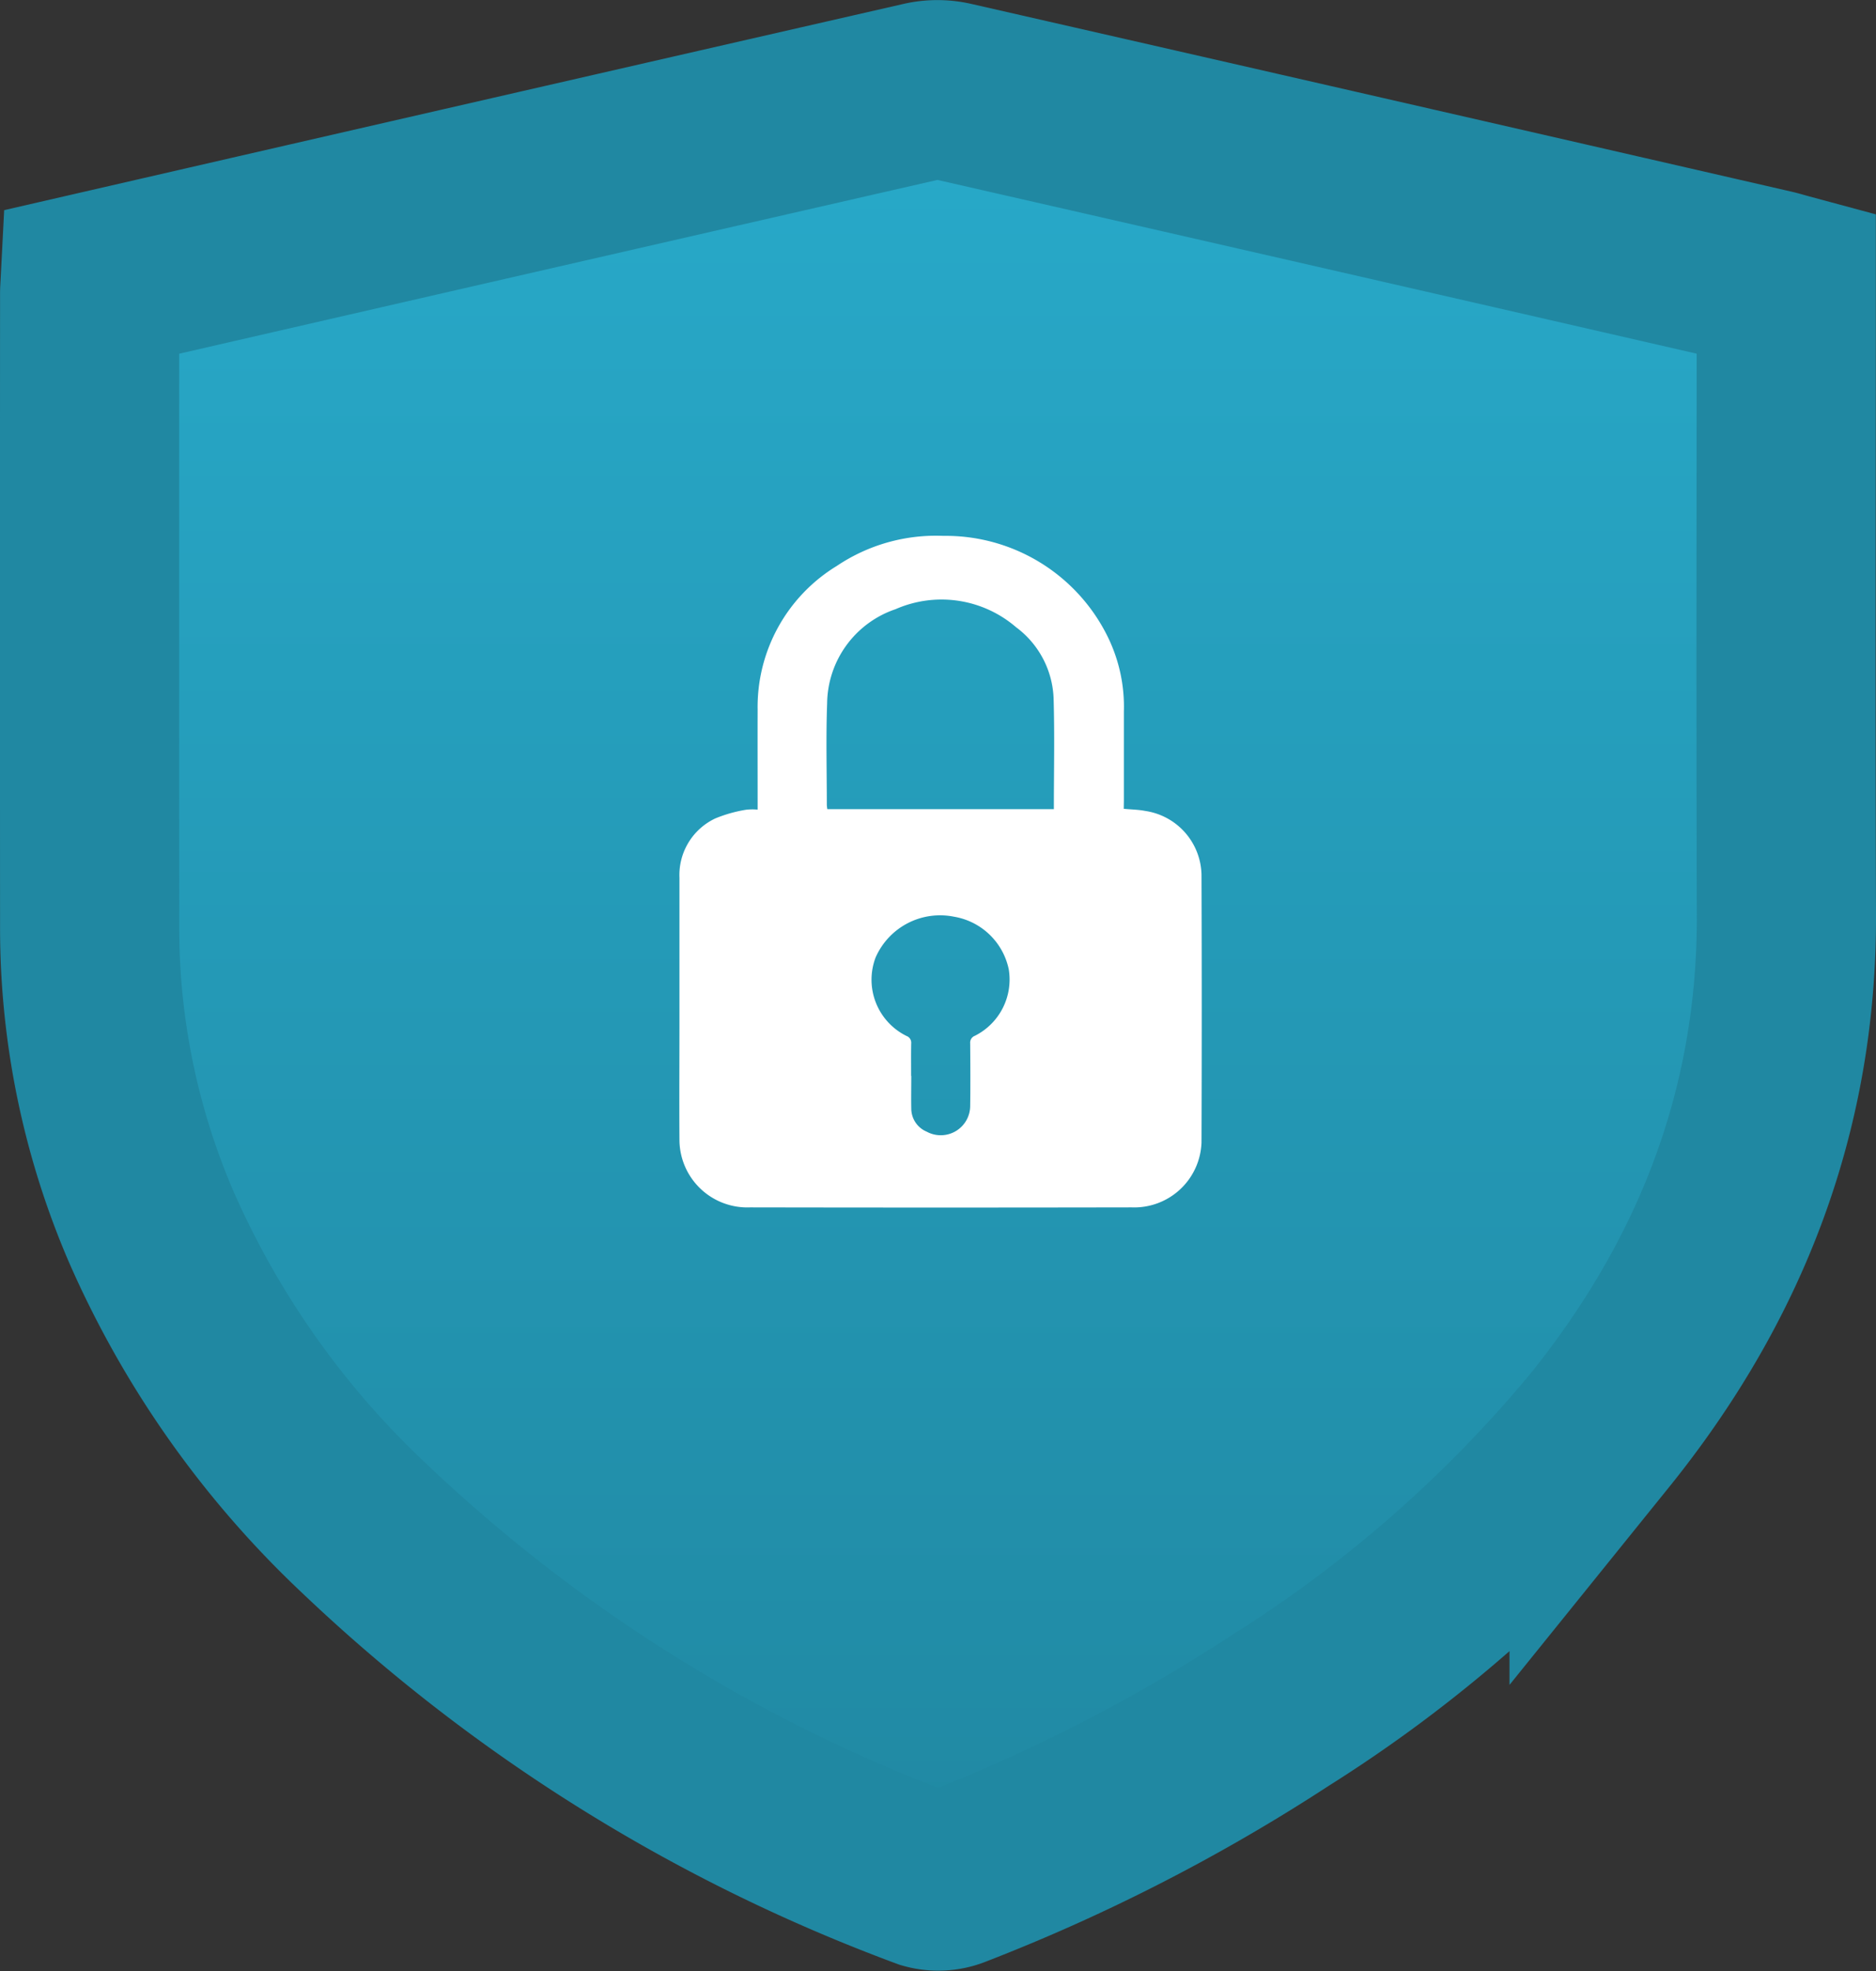
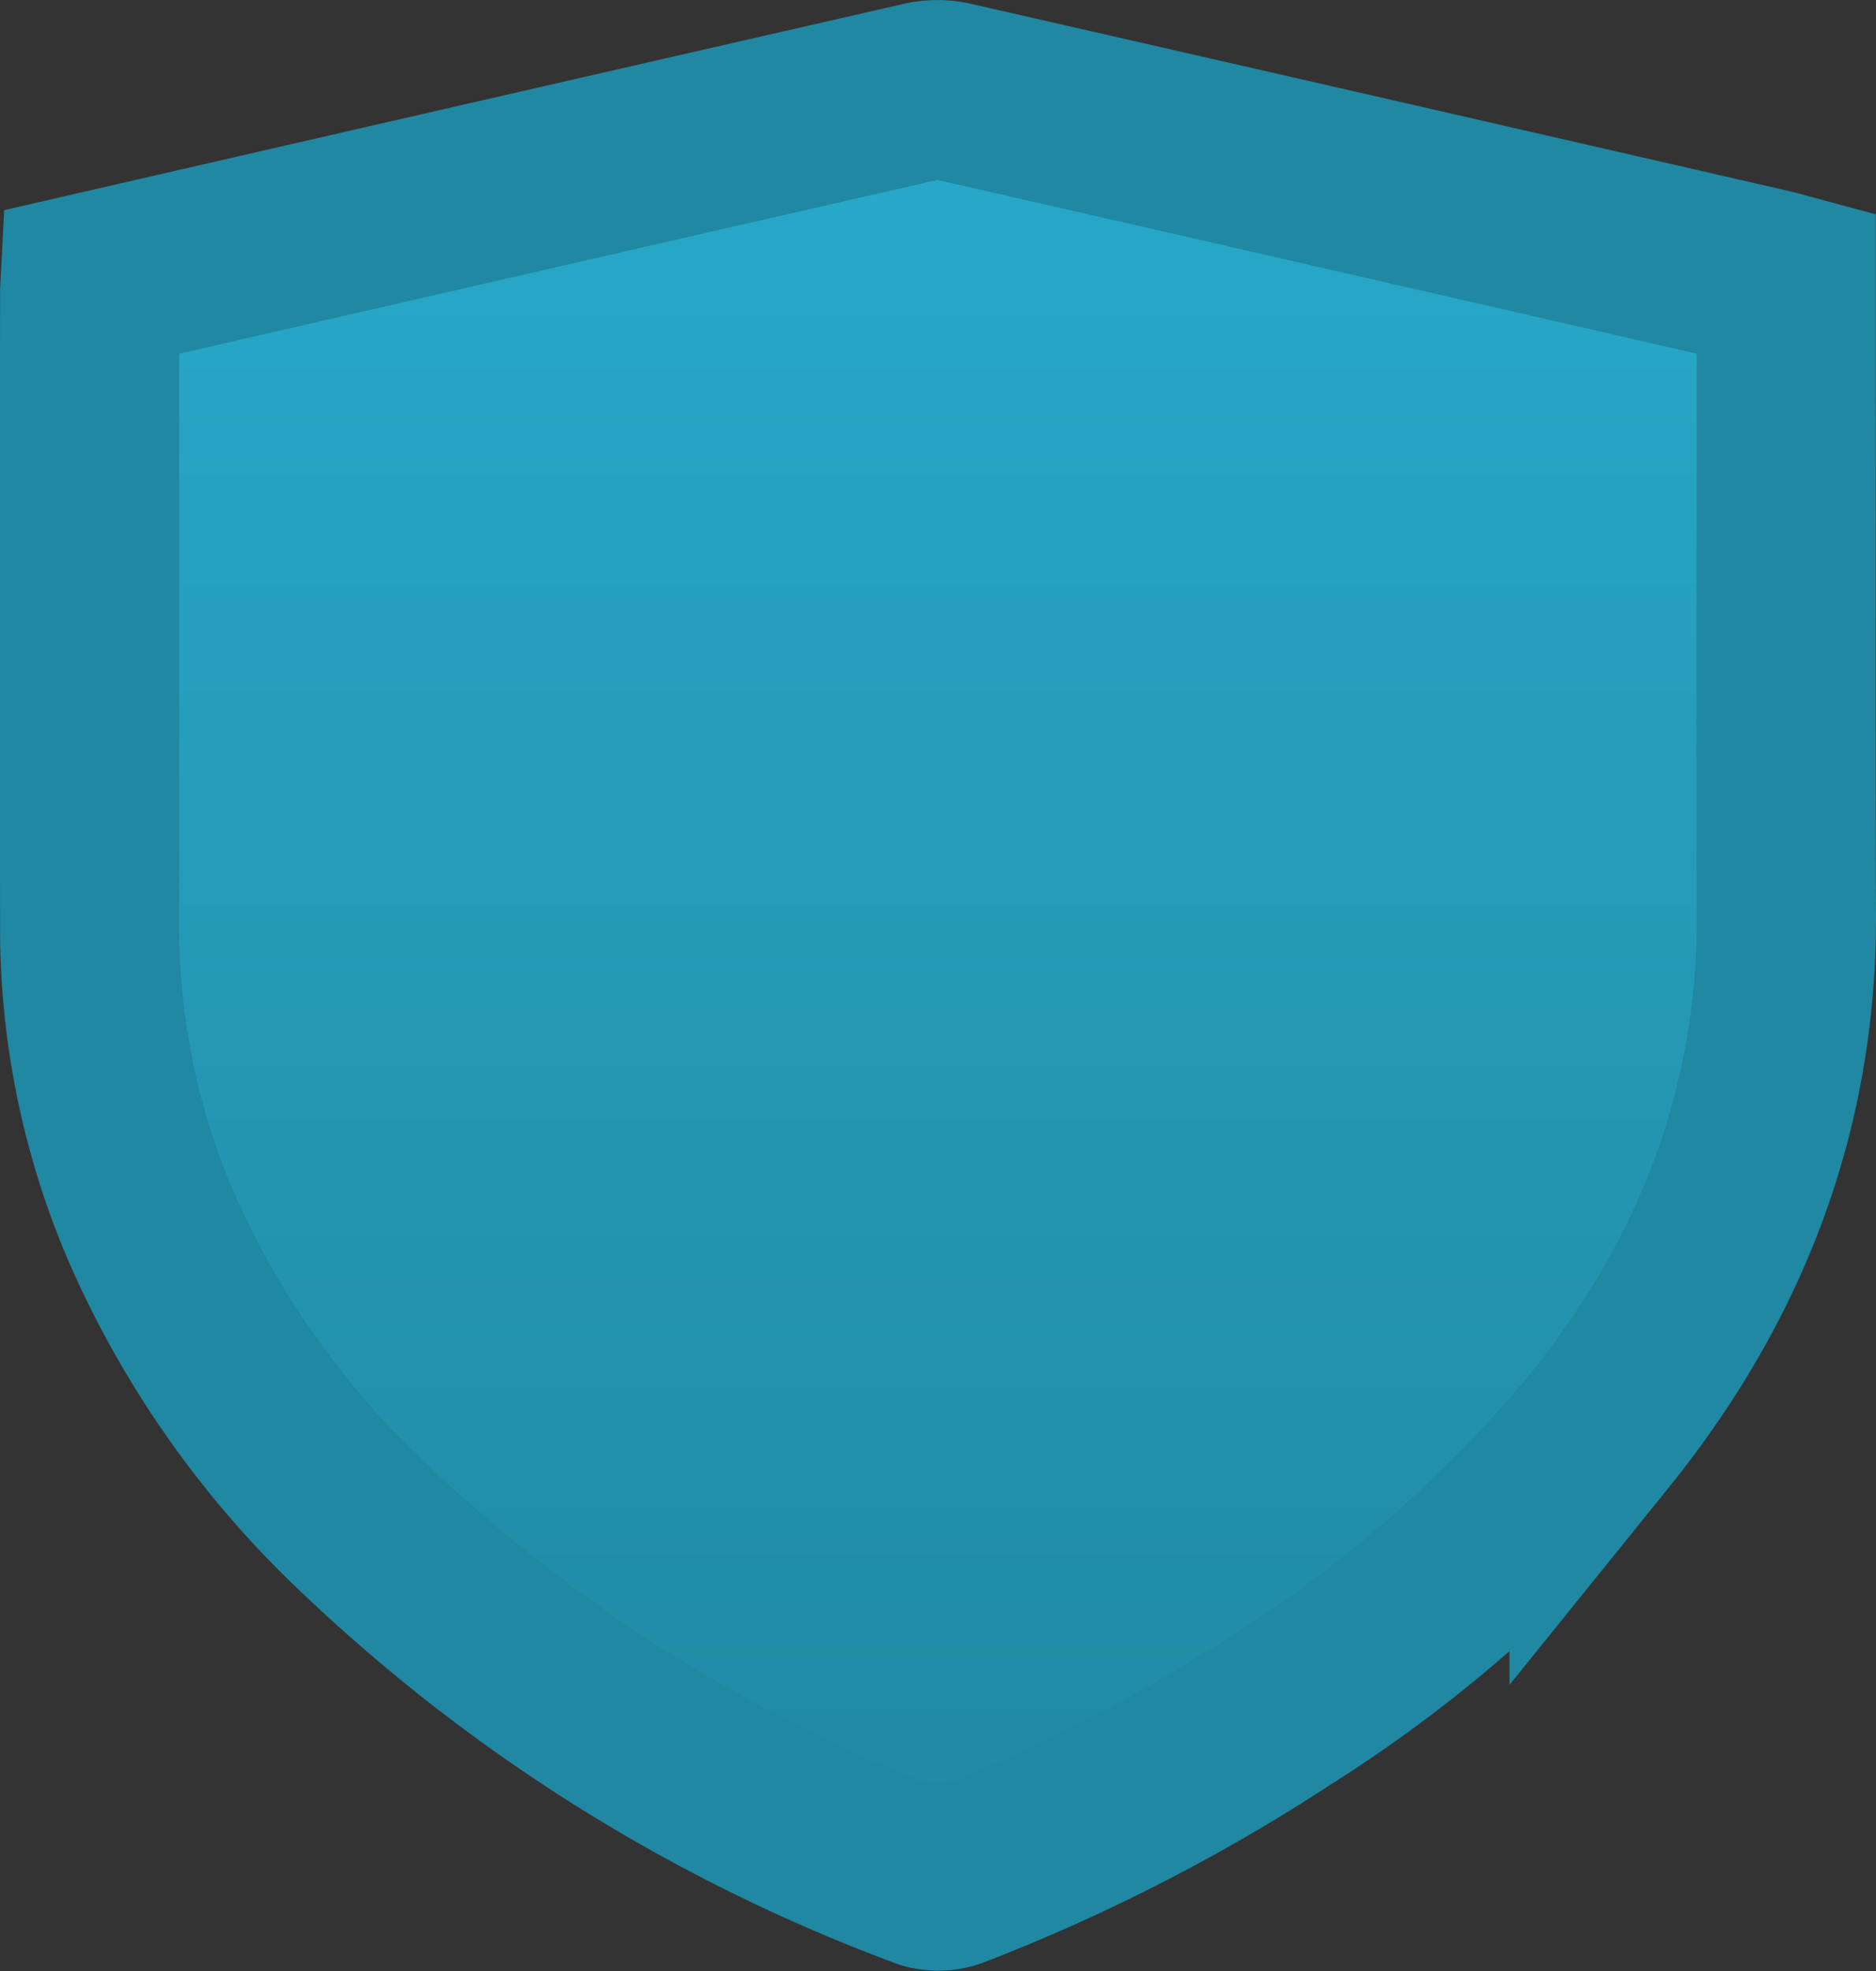
<svg xmlns="http://www.w3.org/2000/svg" width="104.704" height="110.028" viewBox="0 0 104.704 110.028">
  <rect x="0" y="0" width="104.704" height="110.028" fill="#333333" stroke="none" />
  <defs>
    <linearGradient id="linear-gradient" x1="0.5" x2="0.5" y2="1" gradientUnits="objectBoundingBox">
      <stop offset="0" stop-color="#28aaca" />
      <stop offset="1" stop-color="#2088a2" />
    </linearGradient>
  </defs>
  <g id="privacy-policy" transform="translate(-958.999 -194.996)">
    <path id="safety" d="M-1154.15,331.114c4.058-.933,8.06-1.854,12.062-2.773q17.254-3.961,34.511-7.906a3.514,3.514,0,0,1,1.511.019q22.868,5.216,45.727,10.469c.263.06.521.141.851.23v1.1c0,11.388-.032,22.777.009,34.165.04,10.9-3.665,20.415-10.455,28.831a75.015,75.015,0,0,1-17.782,15.581,98.383,98.383,0,0,1-18.243,9.361,2.233,2.233,0,0,1-1.462.086,91.939,91.939,0,0,1-31.46-19.631,51.422,51.422,0,0,1-11.87-16.83,42.151,42.151,0,0,1-3.429-16.6q-.009-17.722,0-35.444C-1154.181,331.588-1154.165,331.408-1154.15,331.114Z" transform="translate(2118.182 -120.361)" stroke="#2088a2" stroke-width="10" fill="url(#linear-gradient)" />
-     <path id="lock" d="M1403.917,1361.848c.431.041.818.045,1.19.118a3.678,3.678,0,0,1,3.15,3.562q.026,7.474,0,14.949a3.757,3.757,0,0,1-3.9,3.62q-10.651.02-21.3,0a3.786,3.786,0,0,1-3.937-3.757c-.015-2.17,0-4.341,0-6.512q0-4.065,0-8.131a3.49,3.49,0,0,1,2-3.311,7.762,7.762,0,0,1,1.715-.485,3.094,3.094,0,0,1,.648-.007v-.464c0-1.708-.005-3.417,0-5.124a9.22,9.22,0,0,1,4.424-8.018,9.908,9.908,0,0,1,5.938-1.675,10.071,10.071,0,0,1,9.171,5.618,8.865,8.865,0,0,1,.908,4.191q0,2.485,0,4.971Zm-3.9.019c0-2.087.047-4.139-.015-6.19a5.186,5.186,0,0,0-2.091-3.962,6.376,6.376,0,0,0-6.729-1.01,5.618,5.618,0,0,0-3.82,5.264c-.07,1.885-.017,3.774-.017,5.661a2.055,2.055,0,0,0,.028.237Zm-7.966,14.89h.008c0,.615-.013,1.232,0,1.848a1.4,1.4,0,0,0,.863,1.267,1.642,1.642,0,0,0,2.424-1.468c.017-1.155.008-2.31,0-3.466a.407.407,0,0,1,.26-.418,3.513,3.513,0,0,0,1.891-3.722,3.759,3.759,0,0,0-3.06-2.928,3.929,3.929,0,0,0-4.37,2.279,3.5,3.5,0,0,0,1.727,4.38.4.4,0,0,1,.26.418C1392.043,1375.55,1392.05,1376.153,1392.05,1376.757Z" transform="translate(-382.199 -1121.704)" fill="#fff" />
  </g>
</svg>